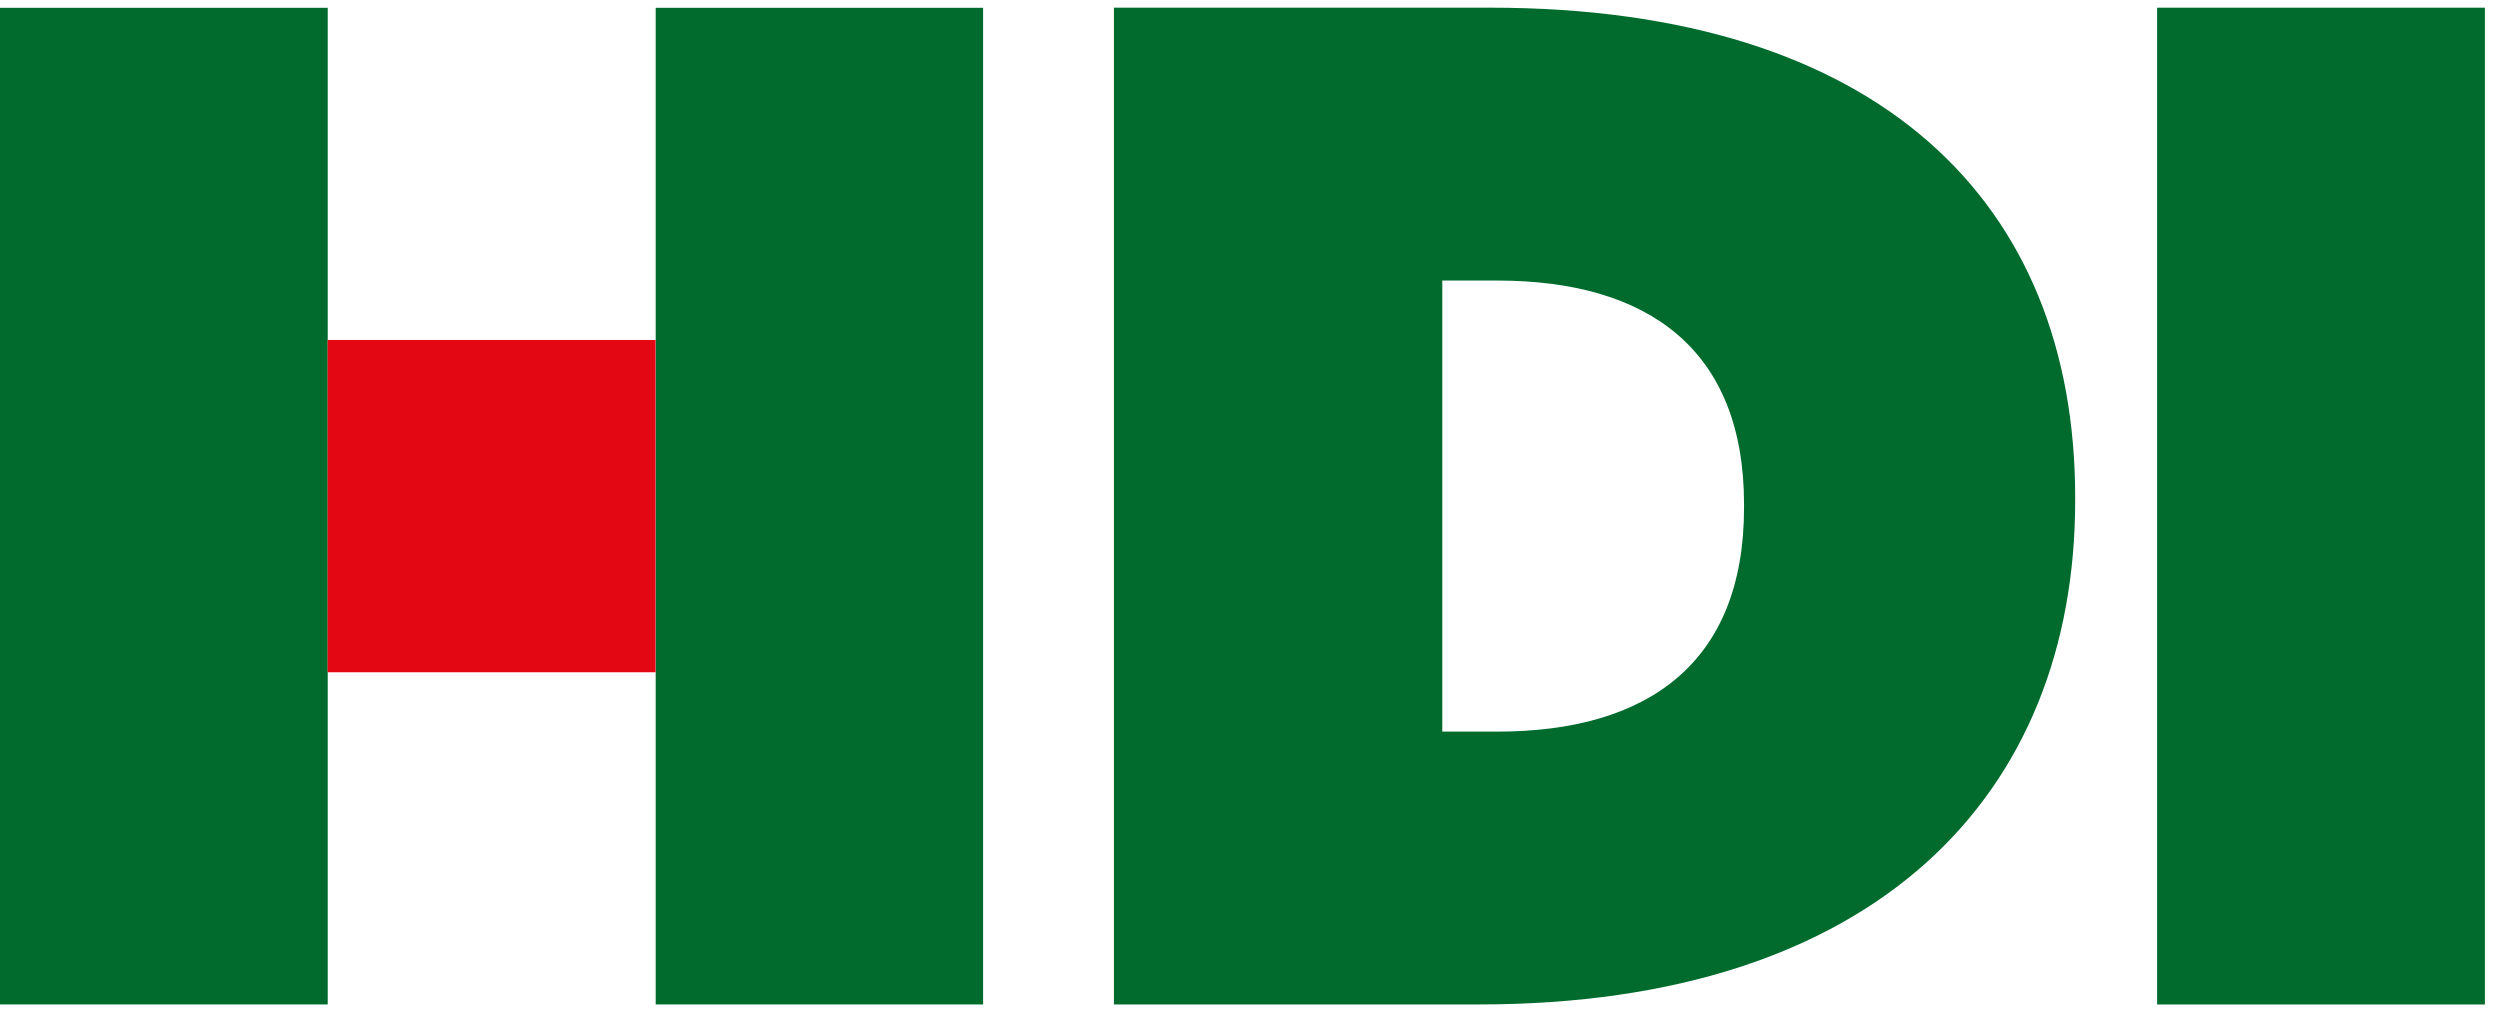
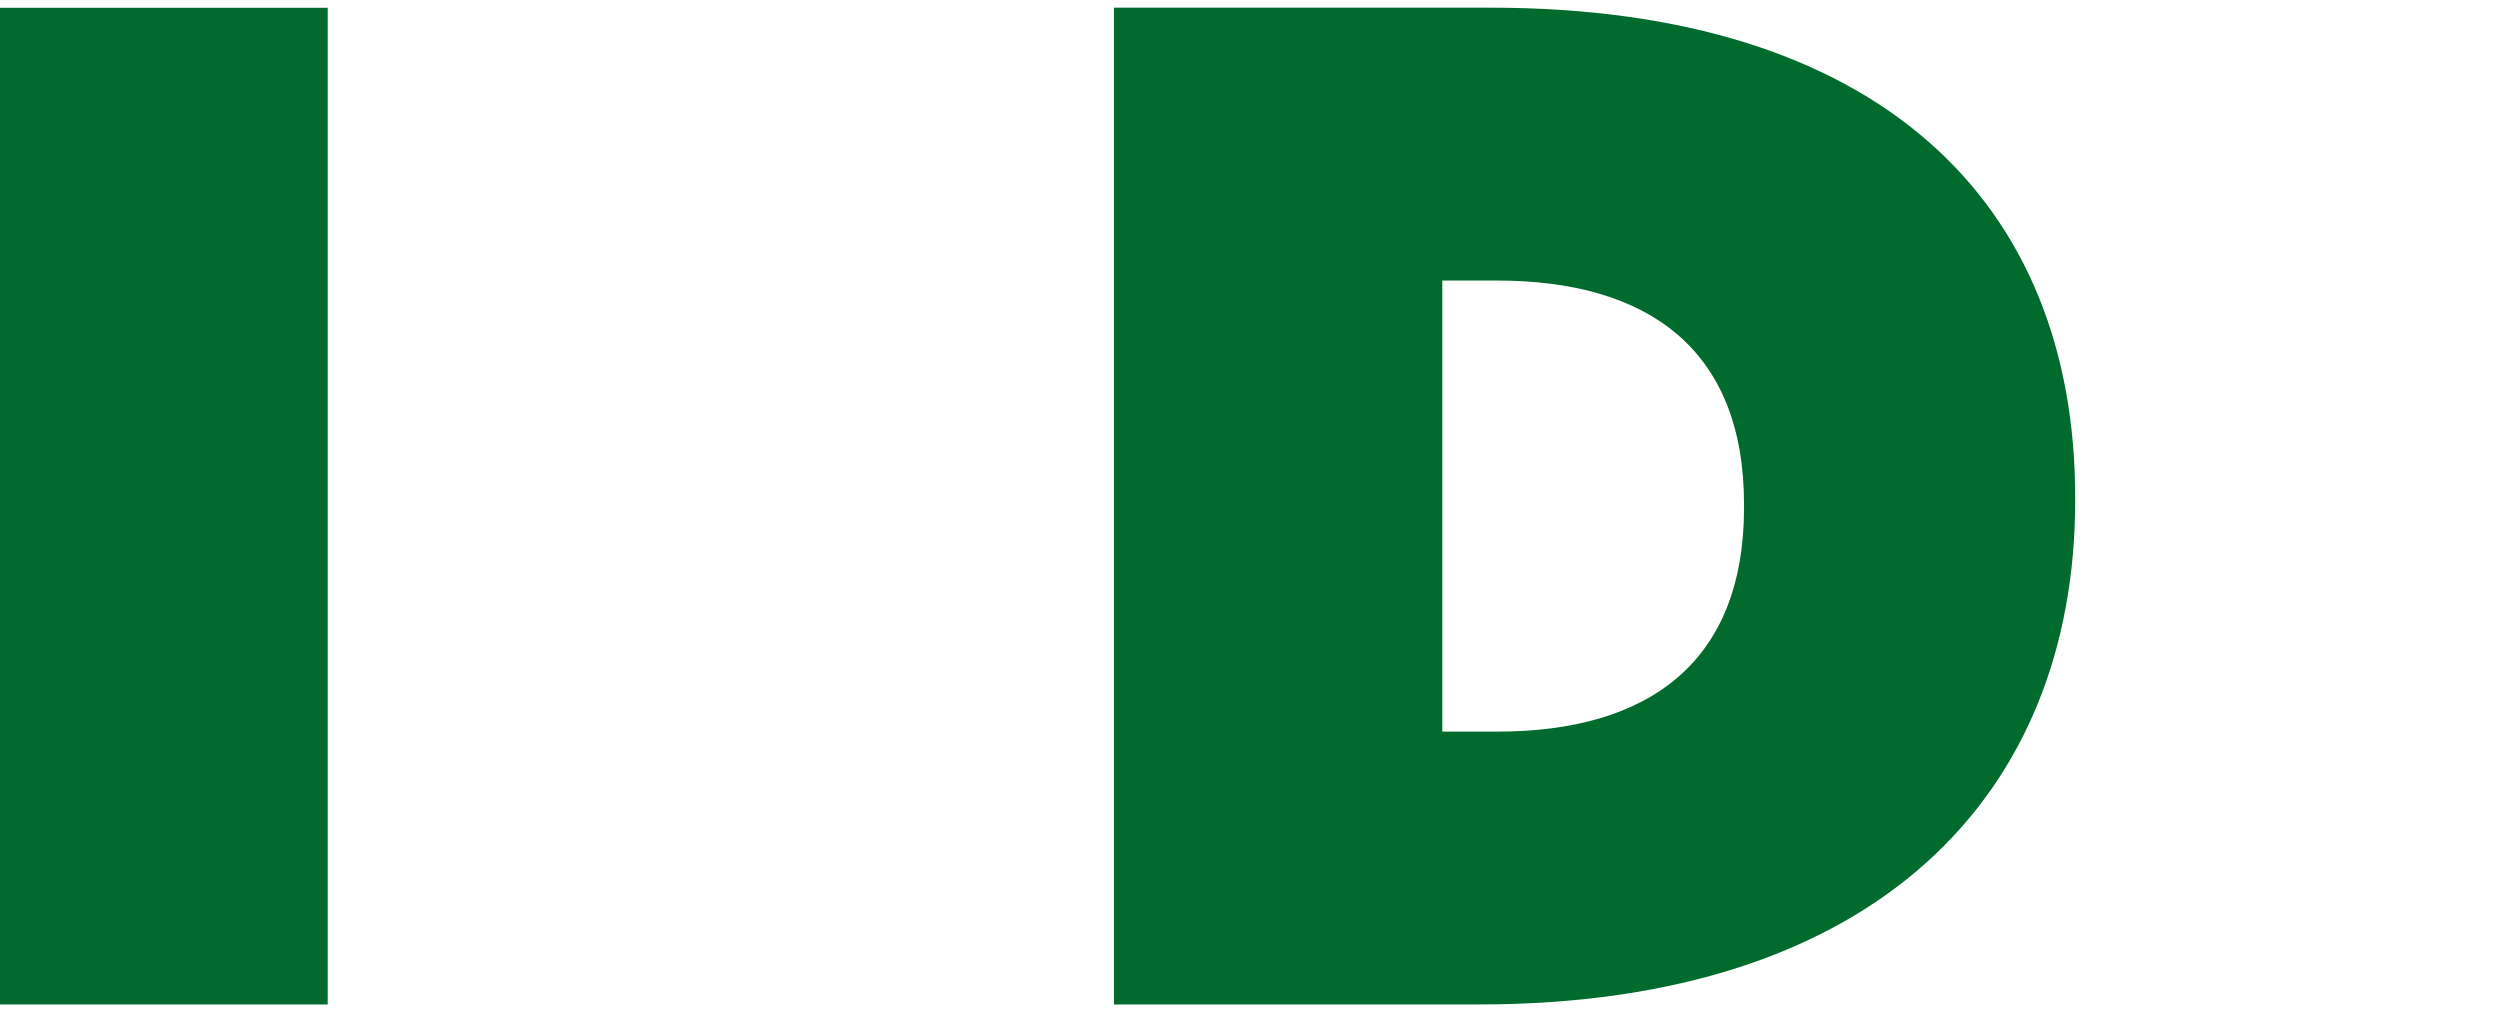
<svg xmlns="http://www.w3.org/2000/svg" width="91" height="37" viewBox="0 0 91 37" fill="none">
  <g>
    <g>
      <path fill-rule="evenodd" clip-rule="evenodd" d="M52.5 26.631V10.212H54.493C59.958 10.212 63.483 12.685 63.483 18.364V18.477C63.483 24.156 59.958 26.631 54.493 26.631H52.5ZM40.547 36.562H53.828C68.284 36.562 75.537 28.945 75.537 18.213V18.11C75.537 7.381 68.437 0.279 54.237 0.279H40.547V36.562Z" fill="#006B2D" />
    </g>
-     <path fill-rule="evenodd" clip-rule="evenodd" d="M78.519 36.563H90.45V0.28H78.519V36.563Z" fill="#006B2D" />
+     <path fill-rule="evenodd" clip-rule="evenodd" d="M78.519 36.563V0.28H78.519V36.563Z" fill="#006B2D" />
    <path fill-rule="evenodd" clip-rule="evenodd" d="M0 36.562H11.929V0.284H0V36.562Z" fill="#006B2D" />
-     <path fill-rule="evenodd" clip-rule="evenodd" d="M23.867 36.562H35.785V0.284H23.867V36.562Z" fill="#006B2D" />
-     <path fill-rule="evenodd" clip-rule="evenodd" d="M11.926 24.47H23.862V12.375H11.926V24.47Z" fill="#E30613" />
  </g>
  <defs />
</svg>